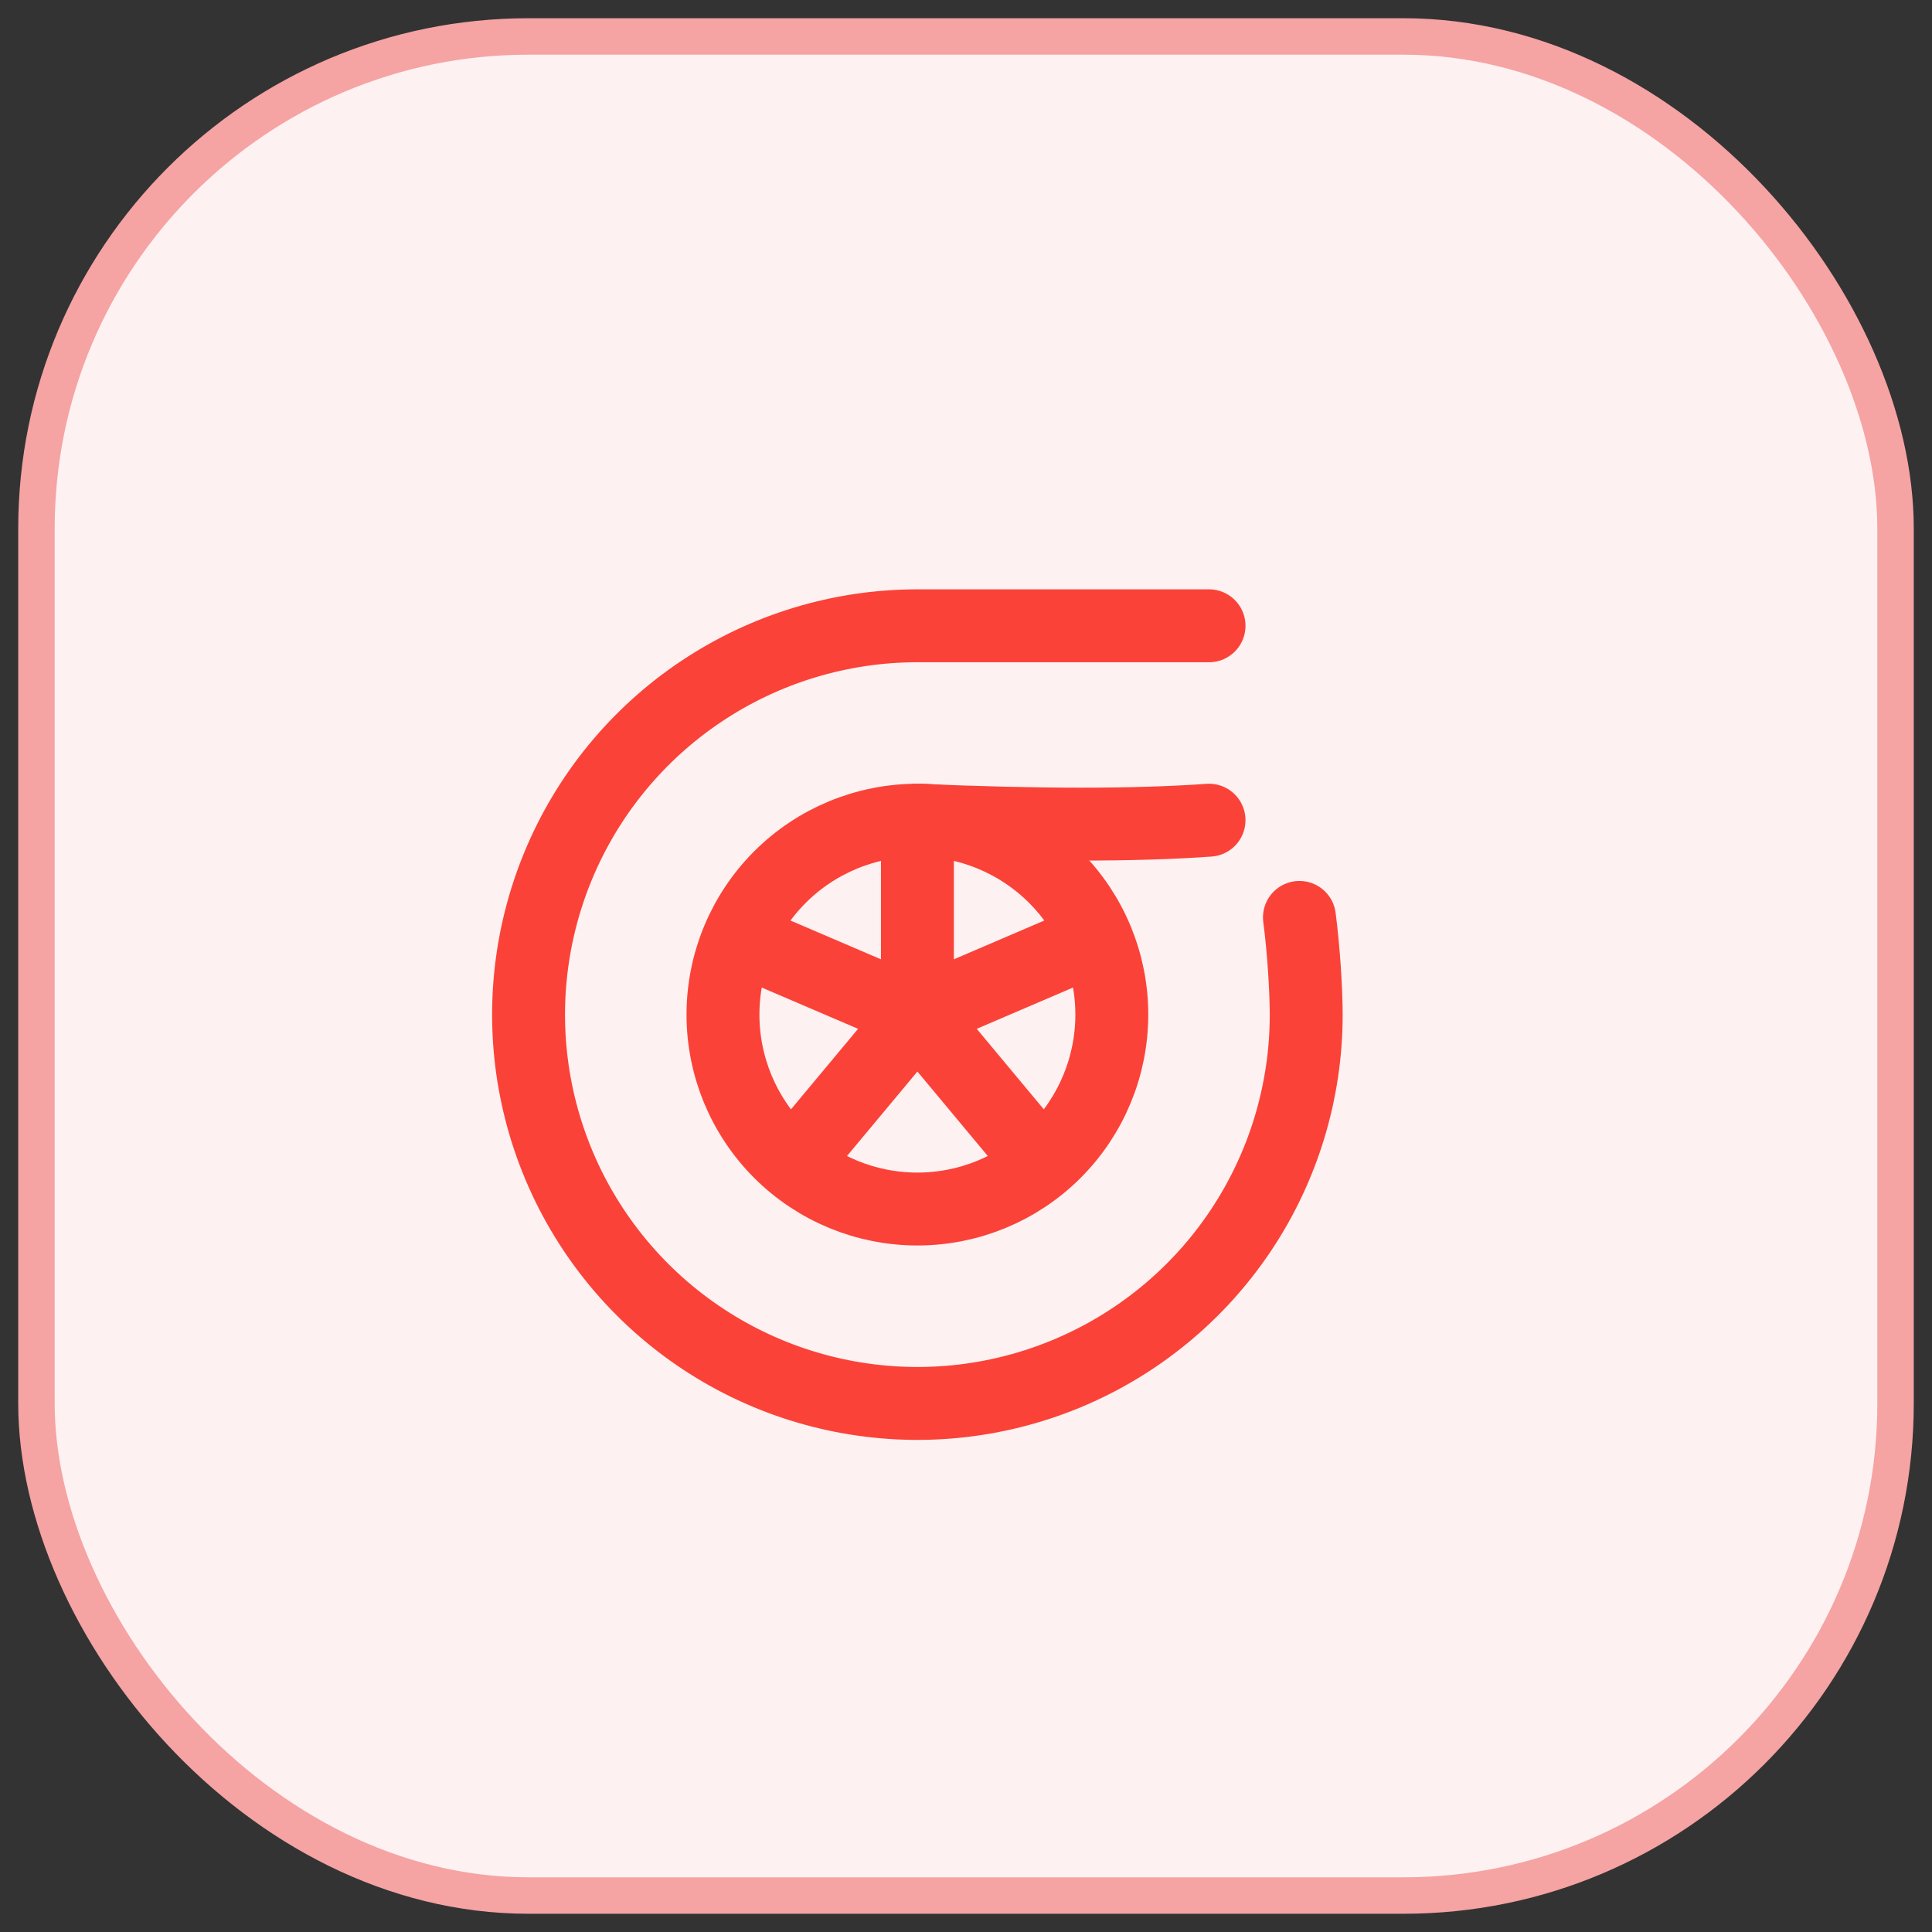
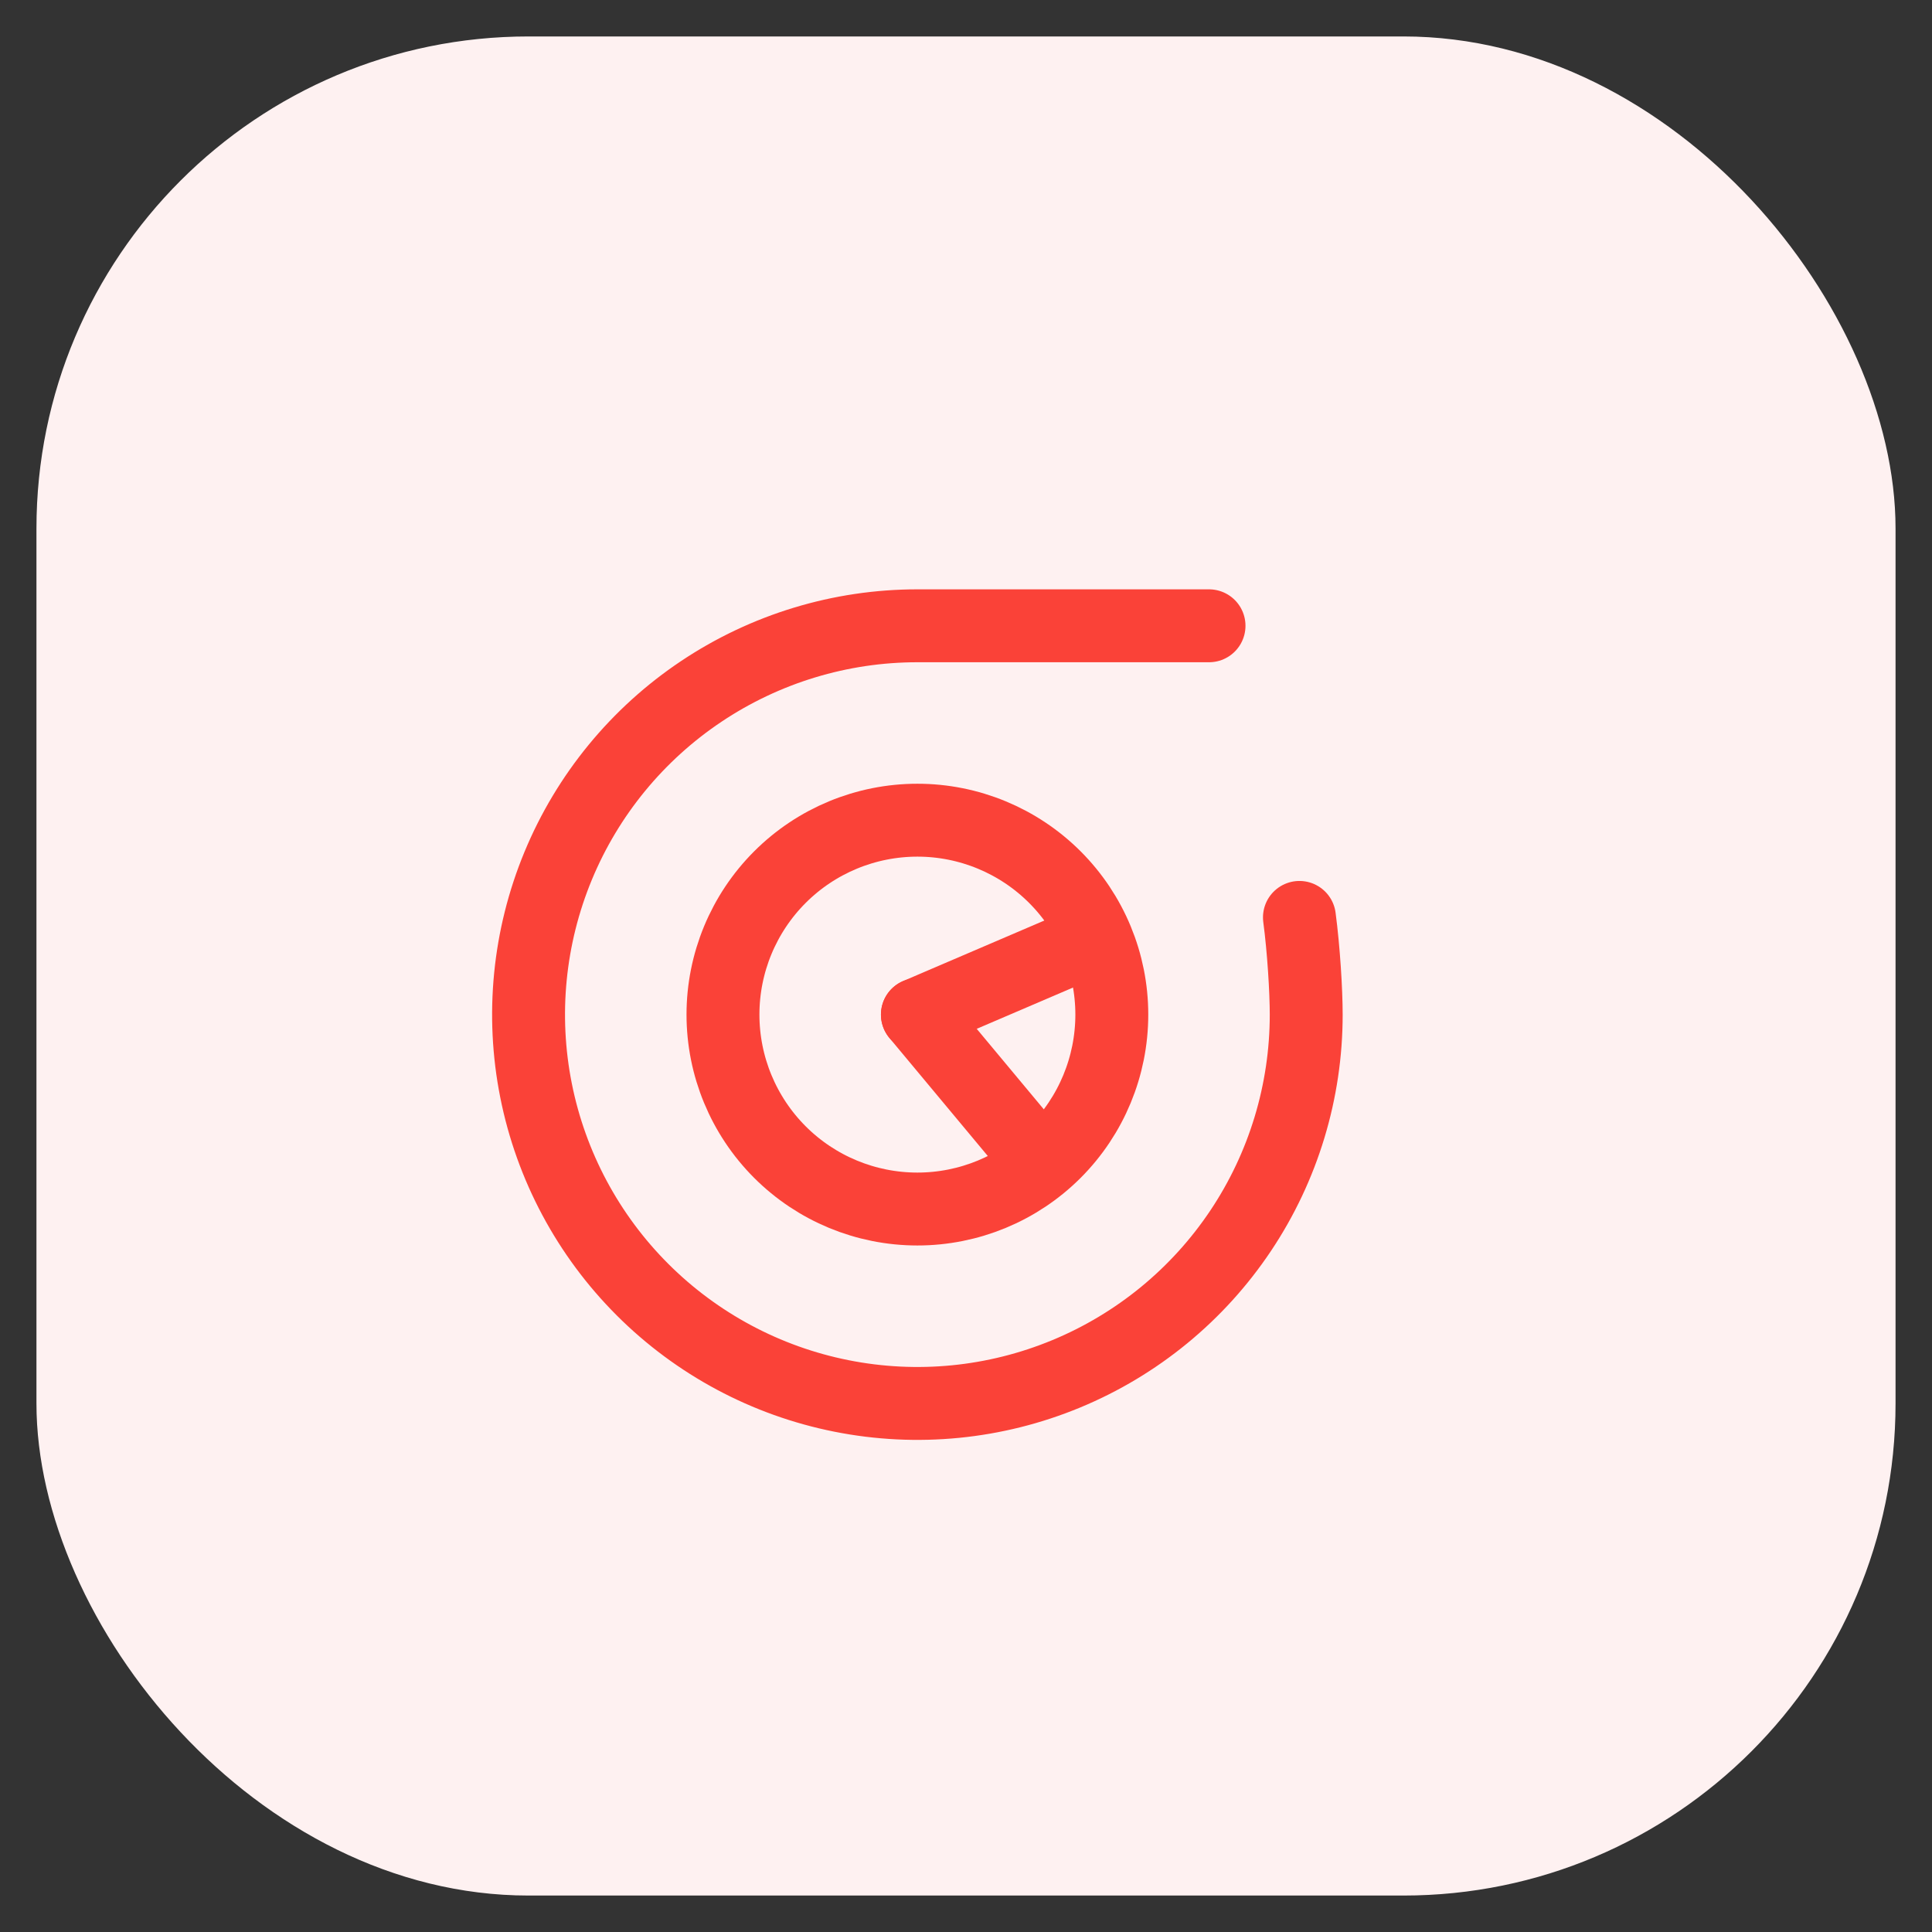
<svg xmlns="http://www.w3.org/2000/svg" width="53" height="53" viewBox="0 0 53 53" fill="none">
  <rect x="0" y="0" width="53" height="53" fill="#333333" stroke="none" />
  <rect x="1" y="1" width="51" height="51" rx="13.5" fill="#FEF1F1" />
-   <rect x="1" y="1" width="51" height="51" rx="13.5" stroke="#F5A3A3" />
  <path d="M19.833 27.833C19.833 29.248 20.395 30.604 21.395 31.605C22.395 32.605 23.752 33.167 25.167 33.167C26.581 33.167 27.938 32.605 28.938 31.605C29.938 30.604 30.5 29.248 30.5 27.833C30.5 26.419 29.938 25.062 28.938 24.062C27.938 23.062 26.581 22.5 25.167 22.5C23.752 22.5 22.395 23.062 21.395 24.062C20.395 25.062 19.833 26.419 19.833 27.833Z" stroke="#FA4238" stroke-width="2" stroke-linecap="round" stroke-linejoin="round" />
  <path d="M35.647 25.167C35.764 26.047 35.833 27.183 35.833 27.834C35.833 29.943 35.208 32.006 34.036 33.76C32.864 35.514 31.198 36.881 29.249 37.688C27.299 38.496 25.155 38.707 23.086 38.295C21.017 37.884 19.116 36.868 17.624 35.376C16.132 33.884 15.117 31.984 14.705 29.915C14.293 27.846 14.505 25.701 15.312 23.752C16.119 21.803 17.486 20.137 19.241 18.965C20.995 17.793 23.057 17.167 25.167 17.167H33.167" stroke="#FA4238" stroke-width="2" stroke-linecap="round" stroke-linejoin="round" />
-   <path d="M25.167 22.5C28.485 22.644 31.152 22.644 33.167 22.5" stroke="#FA4238" stroke-width="2" stroke-linecap="round" stroke-linejoin="round" />
-   <path d="M25.167 27.833L20.5 25.833" stroke="#FA4238" stroke-width="2" stroke-linecap="round" stroke-linejoin="round" />
  <path d="M25.167 27.833L28.5 31.833" stroke="#FA4238" stroke-width="2" stroke-linecap="round" stroke-linejoin="round" />
-   <path d="M21.833 31.833L25.167 27.833" stroke="#FA4238" stroke-width="2" stroke-linecap="round" stroke-linejoin="round" />
  <path d="M25.167 27.833L29.833 25.833" stroke="#FA4238" stroke-width="2" stroke-linecap="round" stroke-linejoin="round" />
-   <path d="M25.167 22.5V27.833" stroke="#FA4238" stroke-width="2" stroke-linecap="round" stroke-linejoin="round" />
</svg>